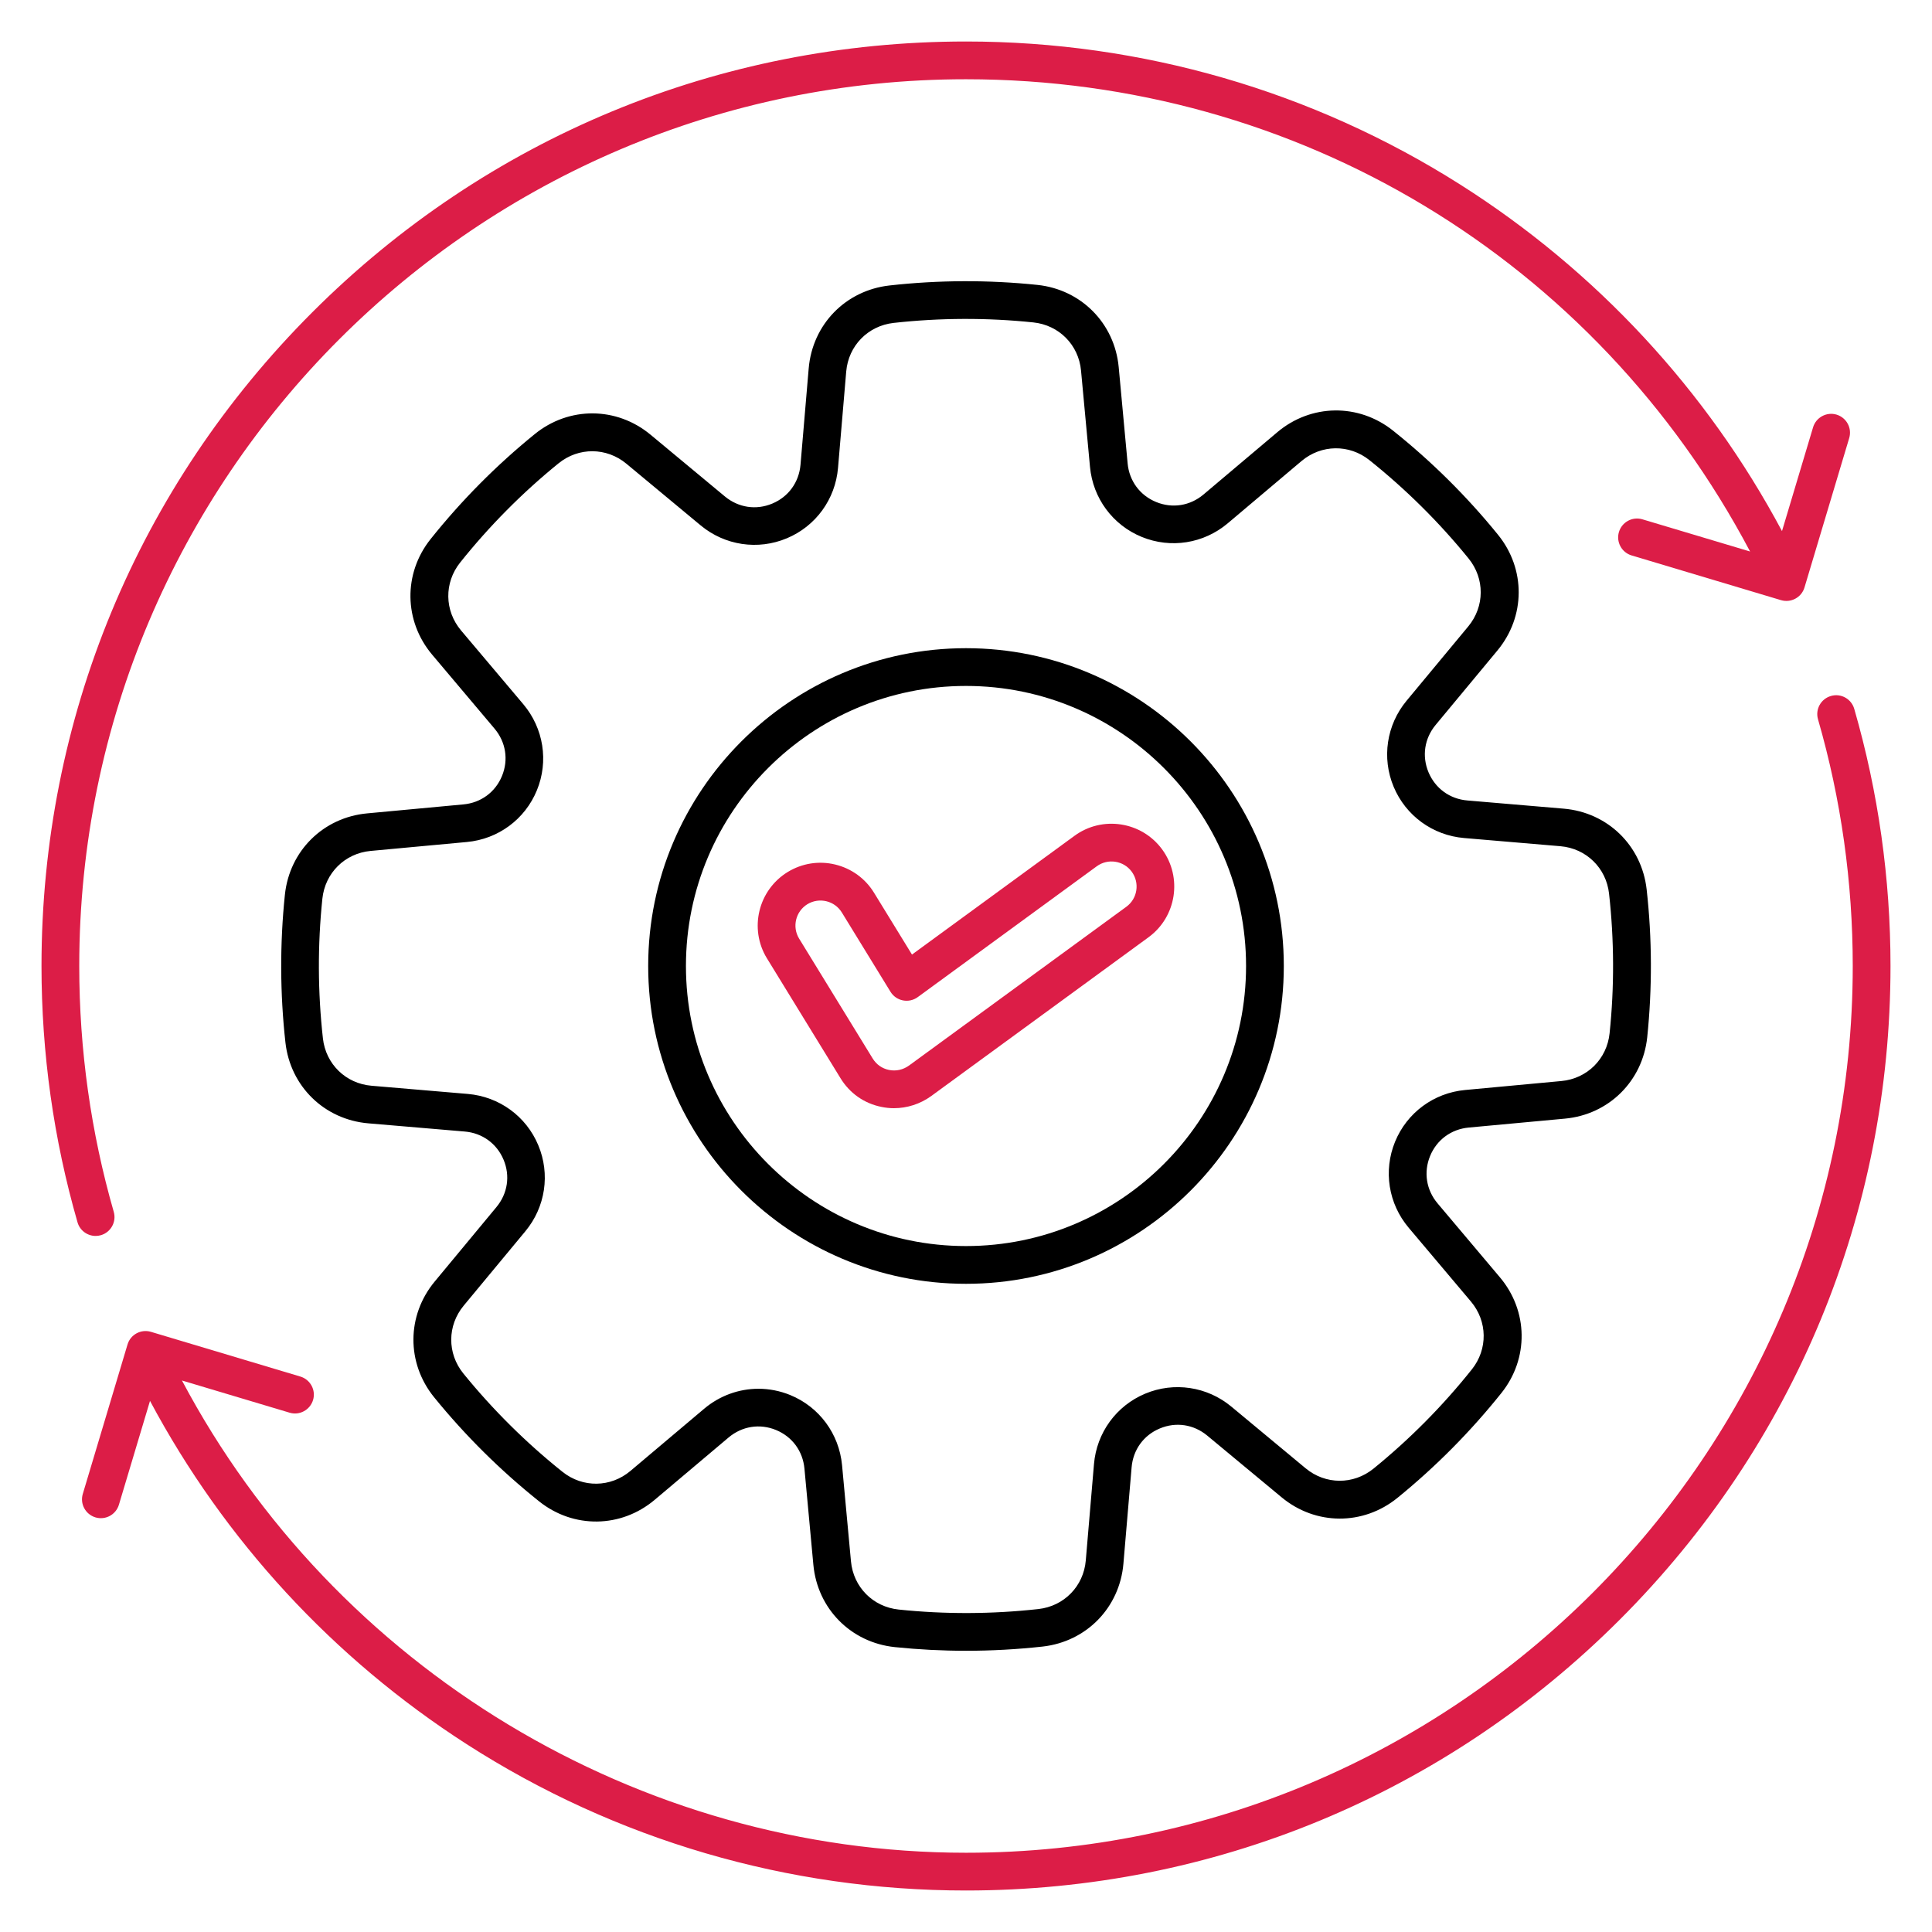
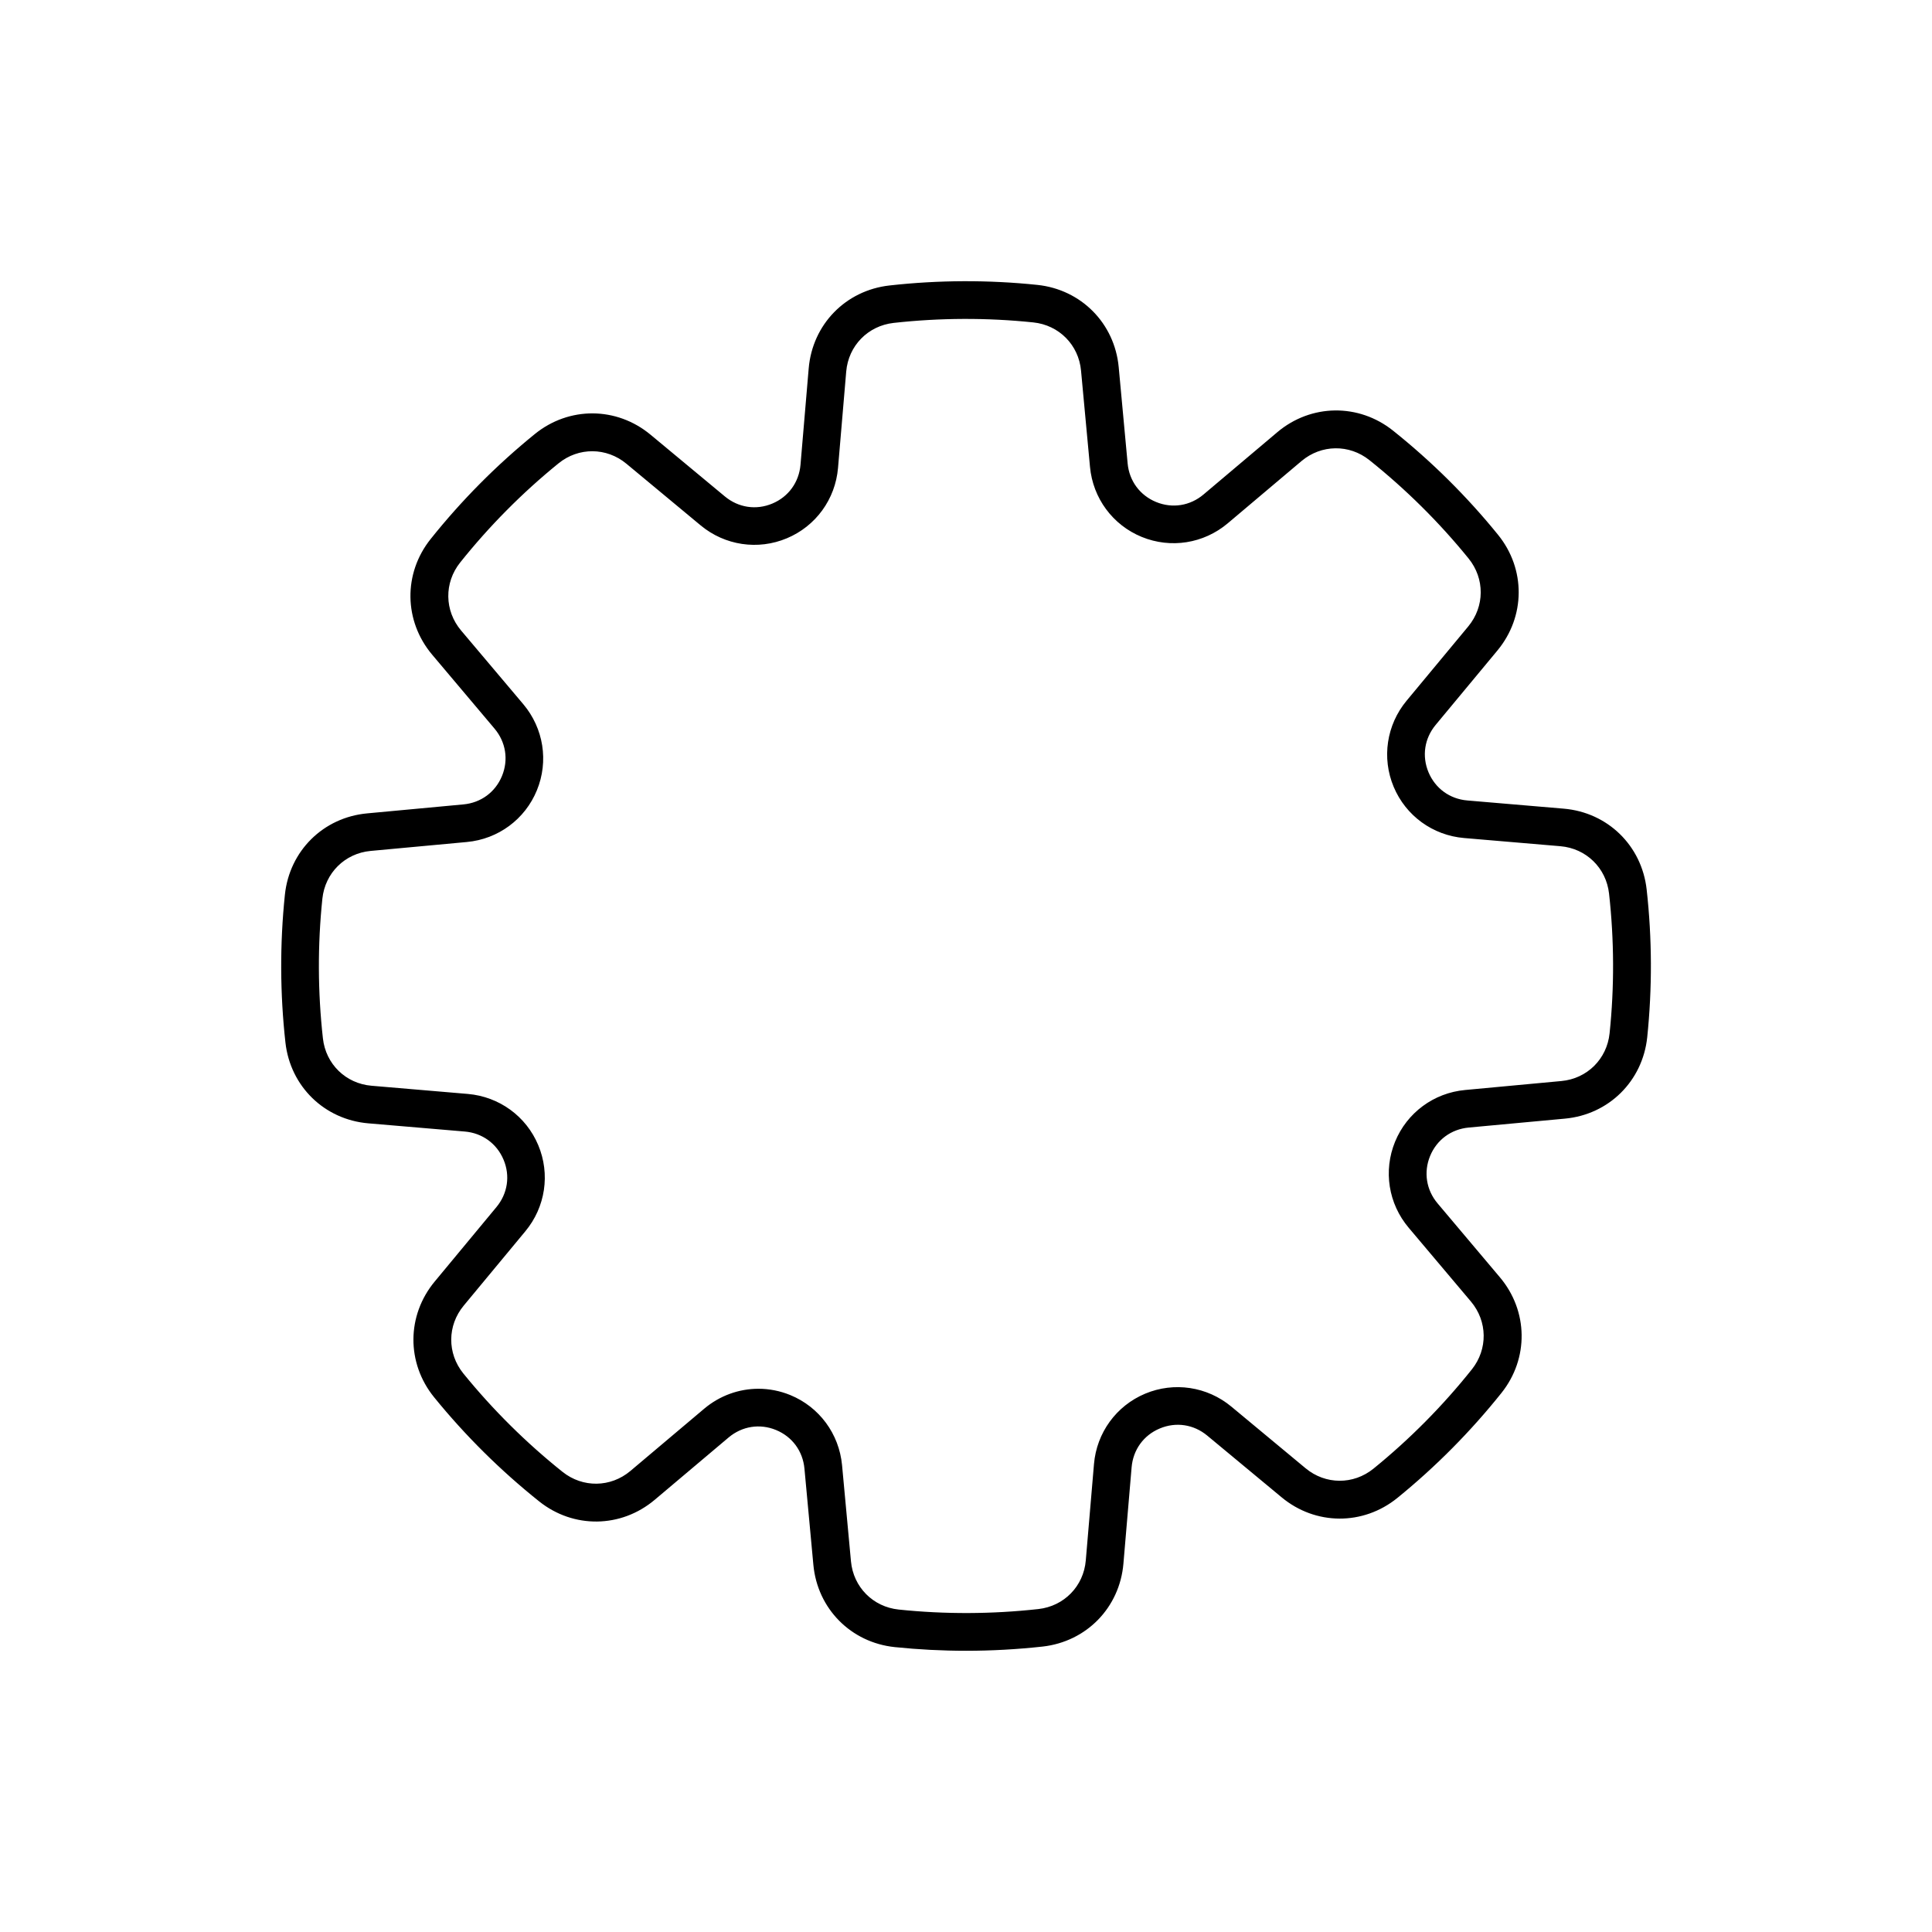
<svg xmlns="http://www.w3.org/2000/svg" width="50" height="50" viewBox="0 0 50 50" fill="none">
-   <path d="M25 48.926C20.399 48.926 15.931 47.616 12.079 45.14C8.623 42.918 5.807 39.861 3.882 36.255L3.078 38.941C3.001 39.2 2.729 39.347 2.471 39.27C2.212 39.192 2.065 38.92 2.143 38.662L3.3 34.796C3.377 34.537 3.649 34.391 3.907 34.468L7.773 35.625C8.032 35.702 8.179 35.975 8.102 36.232C8.024 36.49 7.752 36.638 7.494 36.56L4.709 35.727C8.66 43.182 16.524 47.949 25 47.949C37.654 47.949 47.949 37.654 47.949 25C47.949 22.83 47.647 20.682 47.05 18.616C46.975 18.357 47.124 18.087 47.384 18.012C47.643 17.936 47.913 18.086 47.988 18.346C48.61 20.499 48.926 22.738 48.926 25C48.926 31.391 46.438 37.399 41.918 41.918C37.398 46.437 31.391 48.926 25 48.926ZM2.475 31.986C2.263 31.986 2.067 31.847 2.006 31.633C1.388 29.486 1.074 27.255 1.074 25C1.074 18.609 3.562 12.601 8.082 8.082C12.602 3.563 18.609 1.074 25 1.074C29.549 1.074 33.975 2.356 37.798 4.781C41.306 7.006 44.17 10.095 46.118 13.745L46.922 11.059C46.999 10.801 47.272 10.654 47.529 10.73C47.788 10.808 47.935 11.08 47.857 11.338L46.7 15.204C46.623 15.462 46.351 15.608 46.093 15.532L42.227 14.375C41.968 14.298 41.821 14.025 41.898 13.768C41.976 13.51 42.247 13.362 42.506 13.44L45.292 14.273C41.3 6.717 33.583 2.051 25 2.051C12.346 2.051 2.051 12.346 2.051 25C2.051 27.163 2.352 29.304 2.944 31.362C3.019 31.621 2.869 31.892 2.61 31.967C2.564 31.98 2.52 31.986 2.475 31.986Z" fill="#DC1D47" />
  <path d="M25.001 42.722C24.384 42.722 23.768 42.69 23.157 42.627C22.022 42.509 21.156 41.634 21.05 40.498L20.819 38.007C20.777 37.554 20.502 37.18 20.082 37.008C19.663 36.836 19.204 36.909 18.856 37.202L16.945 38.814C16.073 39.55 14.841 39.566 13.951 38.854C12.953 38.057 12.039 37.151 11.234 36.16C10.515 35.274 10.522 34.043 11.251 33.165L12.847 31.24C13.138 30.89 13.208 30.43 13.032 30.013C12.857 29.595 12.481 29.322 12.027 29.284L9.534 29.072C8.396 28.976 7.514 28.116 7.387 26.981C7.246 25.712 7.241 24.425 7.373 23.156C7.491 22.021 8.366 21.155 9.502 21.05L11.993 20.818C12.446 20.776 12.82 20.501 12.992 20.081C13.164 19.662 13.091 19.203 12.797 18.855L11.185 16.944C10.45 16.072 10.433 14.841 11.145 13.95C11.942 12.952 12.848 12.038 13.841 11.233C14.726 10.514 15.958 10.521 16.836 11.25L18.76 12.848C19.111 13.139 19.57 13.208 19.988 13.032C20.406 12.857 20.678 12.481 20.717 12.027L20.929 9.534C21.026 8.396 21.885 7.515 23.02 7.388C24.29 7.246 25.576 7.241 26.845 7.373C27.98 7.491 28.846 8.366 28.952 9.502L29.183 11.993C29.225 12.446 29.501 12.82 29.921 12.992C30.34 13.164 30.799 13.091 31.146 12.798L33.057 11.185C33.929 10.45 35.161 10.434 36.052 11.145C37.05 11.942 37.965 12.848 38.769 13.84C39.488 14.726 39.481 15.957 38.753 16.835L37.155 18.76C36.864 19.11 36.795 19.569 36.97 19.987C37.146 20.405 37.521 20.678 37.975 20.716L40.468 20.928C41.606 21.024 42.488 21.884 42.615 23.018C42.757 24.288 42.761 25.575 42.63 26.844C42.511 27.978 41.636 28.845 40.501 28.95L38.009 29.181C37.555 29.224 37.182 29.499 37.01 29.919C36.839 30.338 36.912 30.797 37.205 31.144L38.817 33.056C39.552 33.928 39.569 35.159 38.857 36.05C38.06 37.048 37.154 37.962 36.163 38.767C35.277 39.485 34.045 39.479 33.168 38.75L31.243 37.153C30.892 36.862 30.433 36.793 30.015 36.969C29.597 37.143 29.325 37.519 29.286 37.974L29.074 40.467C28.977 41.604 28.118 42.486 26.983 42.613C26.325 42.685 25.663 42.722 25.001 42.722ZM19.628 35.941C19.906 35.941 20.185 35.995 20.452 36.104C21.203 36.412 21.715 37.106 21.792 37.916L22.023 40.407C22.085 41.073 22.592 41.586 23.258 41.655C24.458 41.78 25.674 41.775 26.875 41.642C27.54 41.567 28.044 41.05 28.1 40.384L28.312 37.891C28.381 37.08 28.888 36.382 29.637 36.068C30.385 35.755 31.24 35.883 31.866 36.402L33.789 37.999C34.303 38.426 35.025 38.43 35.545 38.009C36.482 37.248 37.339 36.384 38.091 35.44C38.508 34.918 38.499 34.196 38.068 33.684L36.456 31.773C35.931 31.151 35.797 30.299 36.104 29.548C36.412 28.797 37.106 28.284 37.917 28.209L40.408 27.977C41.074 27.916 41.587 27.408 41.656 26.742C41.781 25.543 41.776 24.326 41.642 23.126C41.568 22.461 41.05 21.957 40.384 21.9L37.89 21.688C37.08 21.619 36.382 21.112 36.068 20.363C35.755 19.615 35.883 18.761 36.402 18.135L37.999 16.211C38.425 15.696 38.429 14.975 38.008 14.455C37.248 13.518 36.383 12.661 35.44 11.908C34.918 11.491 34.195 11.501 33.684 11.931L31.773 13.544C31.151 14.068 30.299 14.203 29.547 13.895C28.797 13.588 28.284 12.893 28.209 12.083L27.977 9.592C27.916 8.926 27.408 8.413 26.742 8.344C25.543 8.219 24.326 8.224 23.126 8.357C22.461 8.432 21.957 8.949 21.9 9.615L21.688 12.109C21.619 12.92 21.112 13.618 20.363 13.931C19.615 14.245 18.76 14.117 18.134 13.598L16.211 12.001C15.696 11.574 14.973 11.57 14.455 11.991C13.517 12.752 12.661 13.616 11.908 14.559C11.491 15.082 11.501 15.804 11.931 16.315L13.544 18.226C14.068 18.849 14.203 19.701 13.895 20.452C13.588 21.203 12.893 21.716 12.083 21.791L9.591 22.022C8.925 22.084 8.413 22.592 8.343 23.258C8.218 24.457 8.223 25.674 8.357 26.874C8.431 27.539 8.949 28.043 9.615 28.099L12.108 28.311C12.919 28.381 13.617 28.888 13.93 29.637C14.244 30.385 14.116 31.239 13.596 31.865L12.001 33.789C11.574 34.304 11.57 35.025 11.991 35.545C12.752 36.482 13.616 37.339 14.559 38.092C15.082 38.509 15.803 38.499 16.315 38.068L18.226 36.456C18.628 36.118 19.125 35.941 19.628 35.941Z" fill="black" />
-   <path d="M25 33.225C20.465 33.225 16.775 29.535 16.775 25C16.775 20.465 20.465 16.775 25 16.775C29.535 16.775 33.225 20.465 33.225 25C33.225 29.535 29.535 33.225 25 33.225ZM25 17.752C21.003 17.752 17.752 21.004 17.752 25C17.752 28.996 21.004 32.248 25 32.248C28.996 32.248 32.248 28.996 32.248 25C32.248 21.004 28.997 17.752 25 17.752Z" fill="black" />
-   <path d="M23.134 28.68C23.027 28.68 22.92 28.669 22.814 28.647C22.366 28.558 21.989 28.293 21.751 27.902L19.848 24.801C19.848 24.801 19.848 24.8 19.847 24.8C19.38 24.035 19.623 23.033 20.388 22.566C20.758 22.341 21.194 22.272 21.616 22.374C22.038 22.477 22.395 22.736 22.621 23.106L23.602 24.704L27.806 21.632C28.527 21.102 29.547 21.26 30.076 21.982C30.605 22.705 30.449 23.724 29.727 24.254L24.098 28.367C23.814 28.572 23.476 28.68 23.134 28.68ZM20.681 24.291L22.584 27.392C22.68 27.549 22.829 27.654 23.007 27.69C23.189 27.727 23.372 27.686 23.524 27.577L29.151 23.466C29.439 23.255 29.501 22.849 29.289 22.559C29.078 22.271 28.671 22.209 28.383 22.42L23.75 25.806C23.64 25.886 23.501 25.917 23.367 25.89C23.233 25.864 23.117 25.783 23.046 25.667L21.788 23.617C21.602 23.311 21.202 23.215 20.896 23.4C20.592 23.587 20.494 23.985 20.681 24.291Z" fill="#DC1D47" />
</svg>